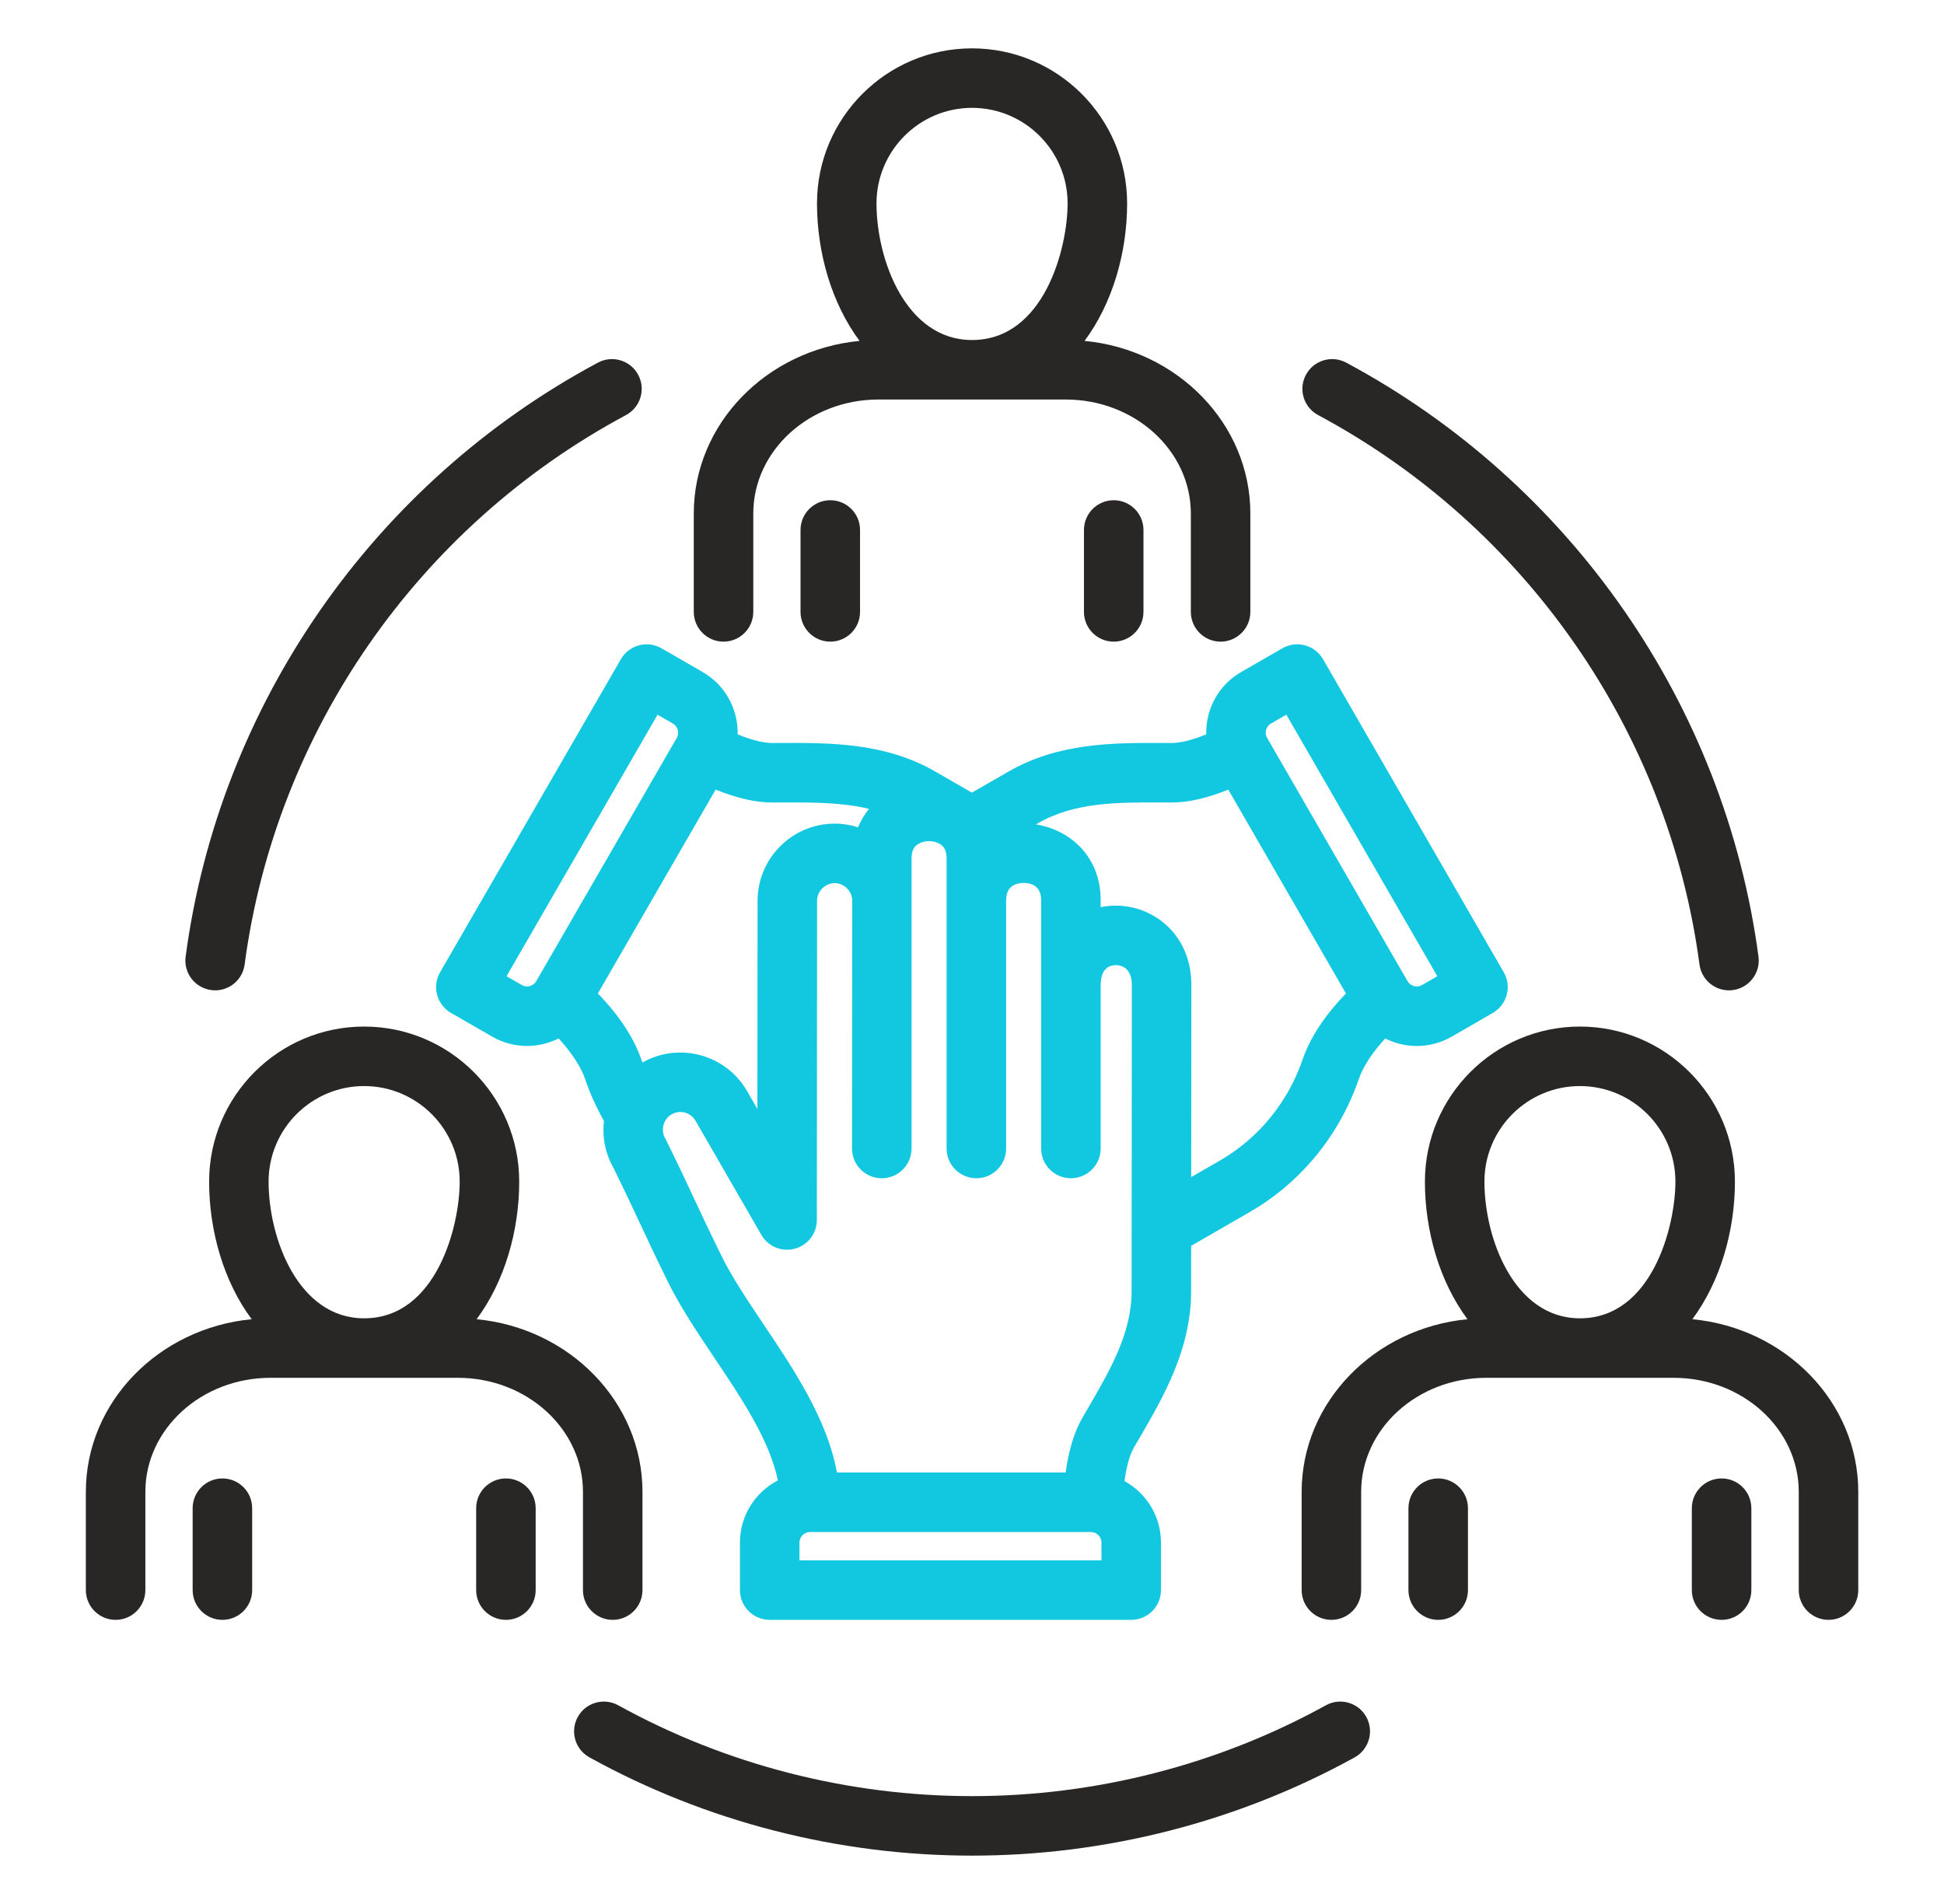
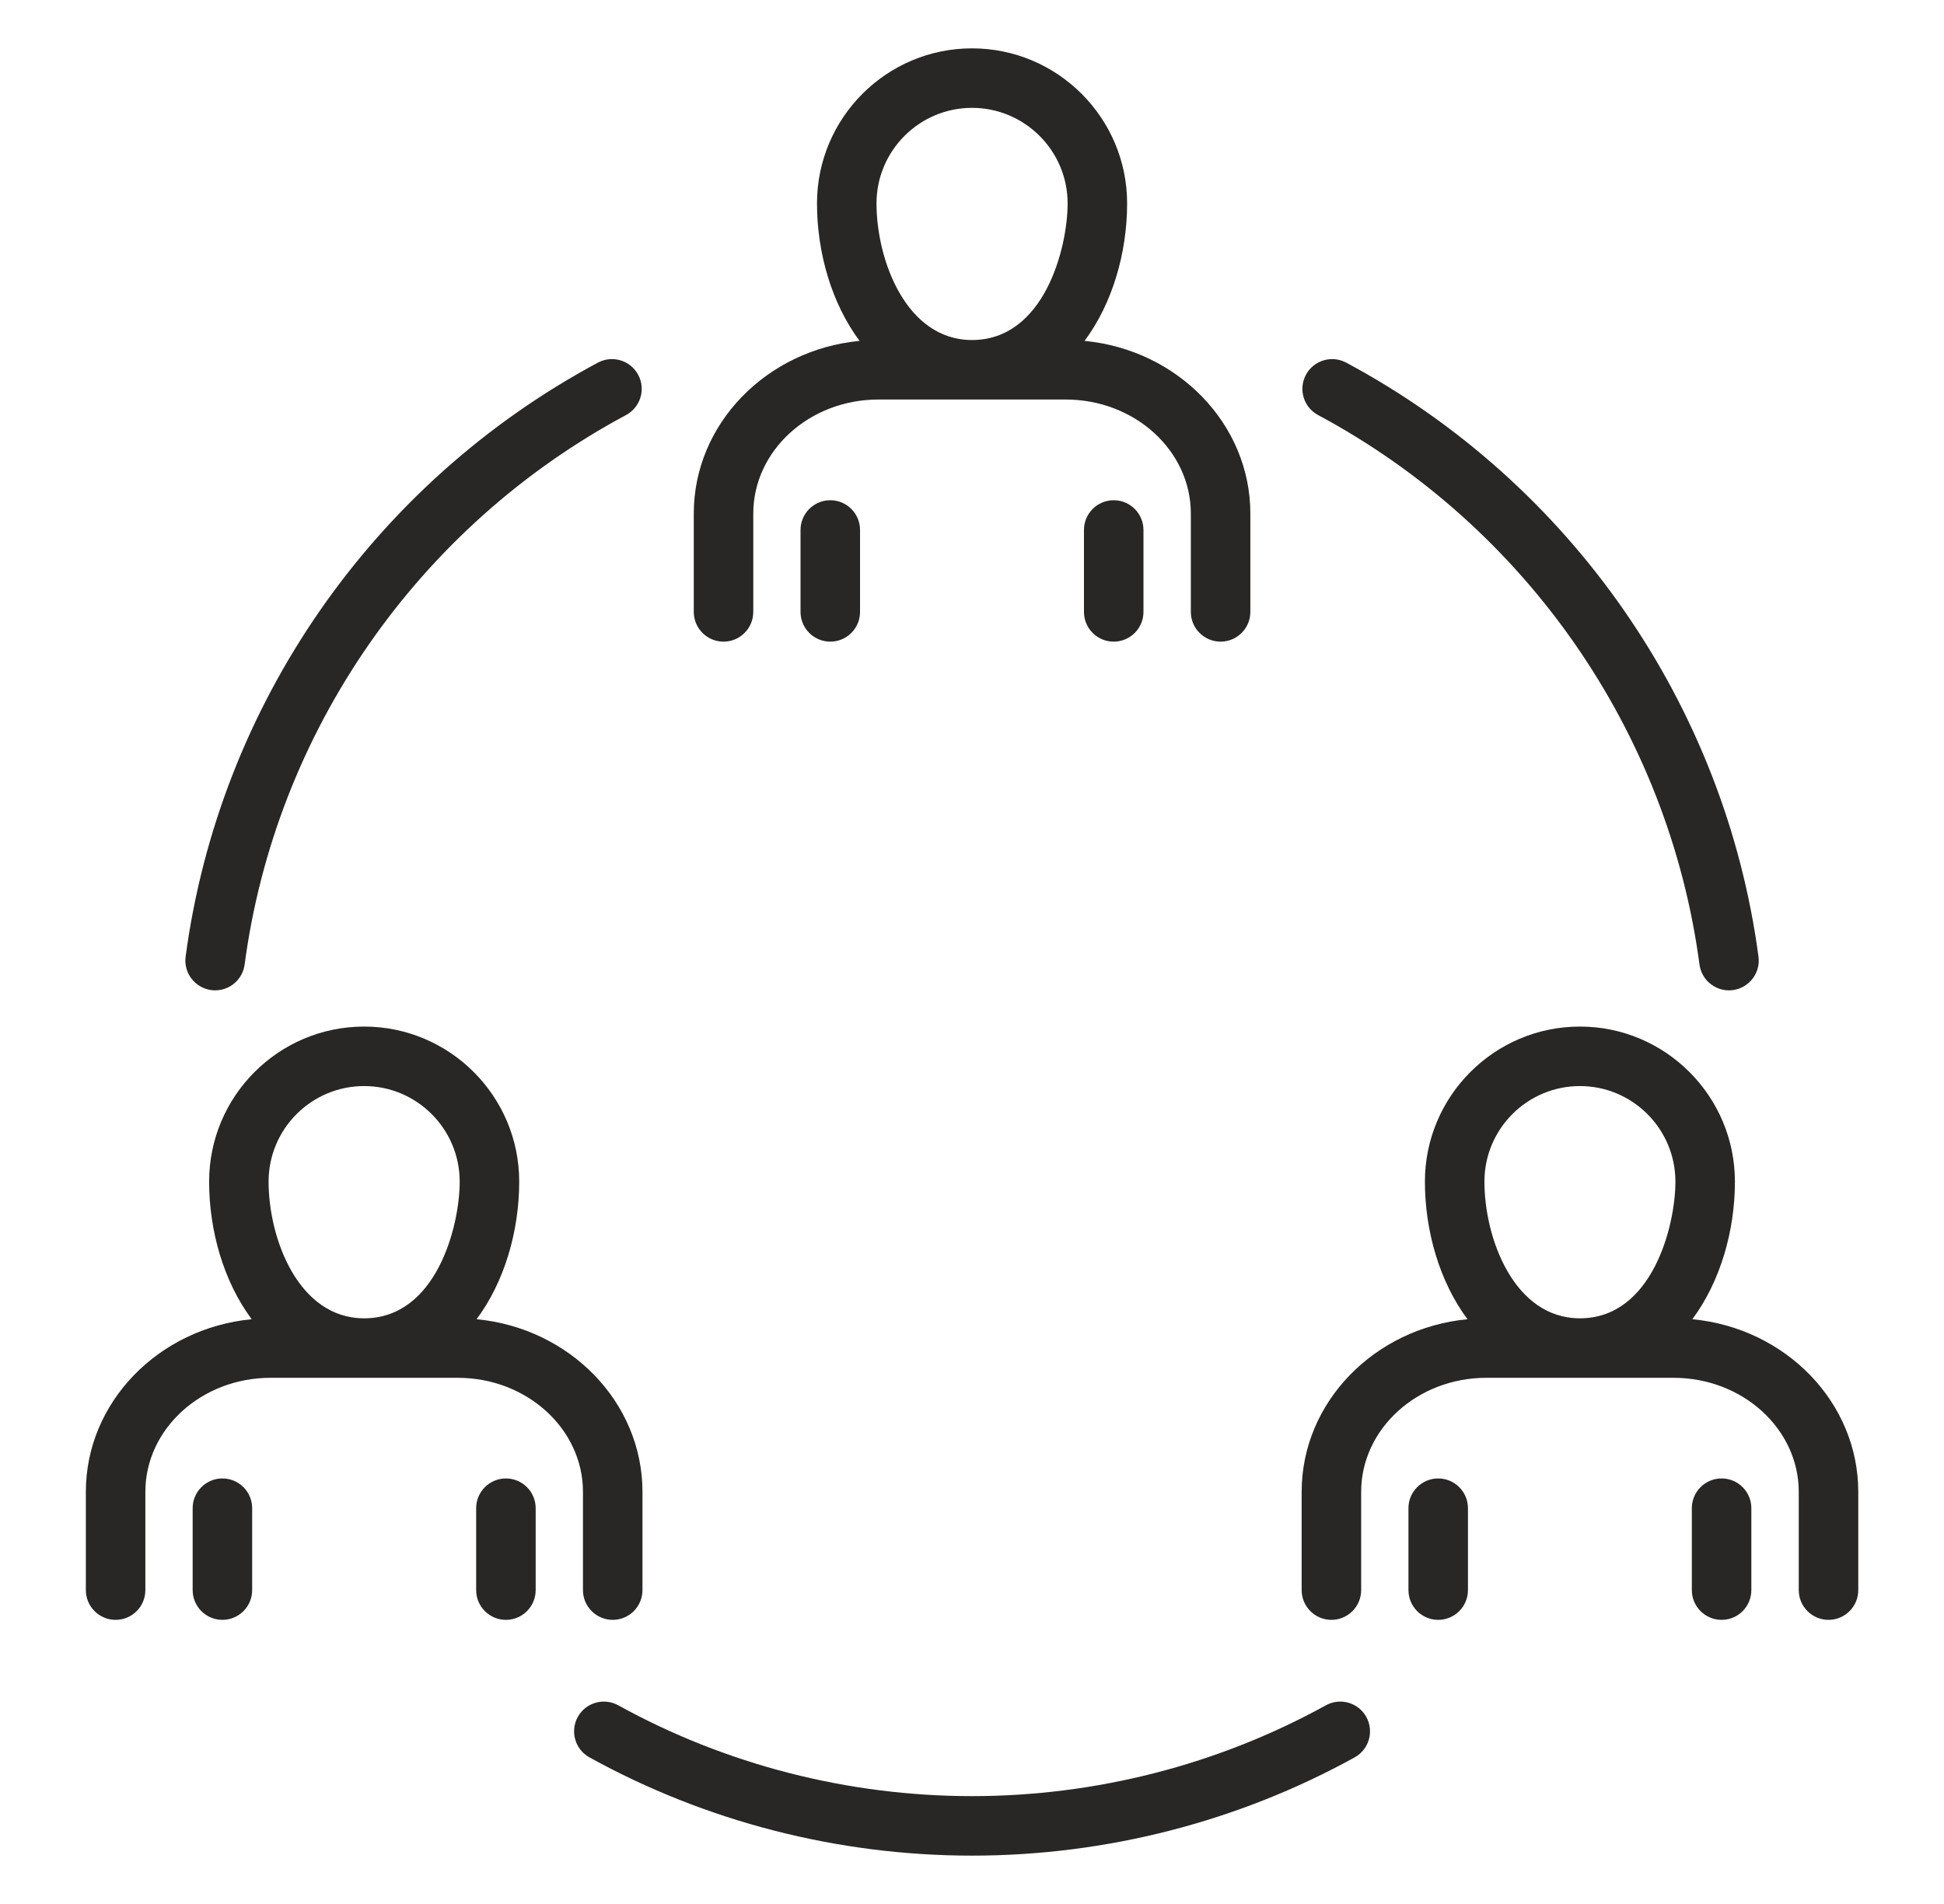
<svg xmlns="http://www.w3.org/2000/svg" width="49" height="48" viewBox="0 0 49 48" fill="none">
-   <path d="M15.65 16.619L11.093 24.511C10.993 24.684 10.966 24.889 11.018 25.081C11.07 25.273 11.196 25.437 11.368 25.536L12.406 26.134C12.683 26.294 12.986 26.369 13.284 26.369C13.561 26.369 13.835 26.303 14.081 26.179C14.396 26.522 14.64 26.888 14.744 27.191C14.868 27.559 15.029 27.917 15.223 28.259C15.176 28.661 15.253 29.065 15.453 29.423C15.765 30.057 15.953 30.46 16.135 30.85C16.323 31.252 16.516 31.667 16.841 32.327C17.153 32.959 17.587 33.606 18.007 34.232C18.696 35.259 19.402 36.315 19.606 37.322C19.039 37.616 18.651 38.207 18.651 38.888V40.087C18.651 40.501 18.986 40.837 19.401 40.837H28.513C28.927 40.837 29.263 40.501 29.263 40.087V38.888C29.263 38.221 28.891 37.639 28.343 37.339C28.406 36.882 28.503 36.627 28.585 36.486L28.715 36.264C29.329 35.208 30.026 34.01 30.023 32.545L30.024 31.408L31.5 30.556C32.786 29.815 33.764 28.621 34.254 27.192C34.357 26.889 34.6 26.523 34.915 26.18C35.162 26.304 35.435 26.37 35.712 26.37C36.011 26.37 36.314 26.294 36.592 26.134L37.628 25.536C37.8 25.436 37.926 25.273 37.978 25.081C38.029 24.888 38.002 24.683 37.903 24.511L33.348 16.619C33.141 16.26 32.683 16.137 32.324 16.343L31.285 16.942C30.876 17.177 30.584 17.559 30.463 18.016C30.419 18.181 30.4 18.349 30.404 18.514C29.976 18.687 29.704 18.731 29.541 18.731L29.283 18.73C28.061 18.727 26.679 18.723 25.412 19.456L24.497 19.983L23.585 19.457C22.319 18.723 20.934 18.727 19.712 18.73L19.454 18.731C19.291 18.731 19.021 18.688 18.593 18.514C18.607 17.889 18.289 17.276 17.711 16.942L16.674 16.344C16.316 16.137 15.857 16.26 15.65 16.619ZM27.763 39.337H20.151V38.888C20.151 38.744 20.272 38.623 20.416 38.623H27.498C27.644 38.623 27.763 38.742 27.763 38.888V39.337ZM27.418 35.51L27.288 35.733C27.081 36.089 26.94 36.547 26.86 37.123H21.096C20.852 35.782 20.01 34.525 19.253 33.397C18.842 32.784 18.454 32.206 18.187 31.663C17.869 31.018 17.679 30.61 17.495 30.216C17.308 29.815 17.114 29.4 16.789 28.74L16.766 28.696C16.708 28.596 16.693 28.477 16.724 28.362C16.742 28.295 16.792 28.171 16.928 28.093C17.14 27.971 17.41 28.044 17.532 28.256L19.19 31.131C19.319 31.355 19.561 31.506 19.839 31.506C20.253 31.506 20.589 31.171 20.589 30.757L20.595 22.707C20.596 22.467 20.799 22.264 21.038 22.264C21.277 22.264 21.481 22.467 21.481 22.706L21.476 28.954C21.475 29.368 21.811 29.704 22.225 29.705C22.639 29.705 22.975 29.369 22.976 28.955V21.639C22.976 21.402 23.077 21.316 23.154 21.272C23.307 21.183 23.53 21.183 23.683 21.272C23.759 21.316 23.86 21.402 23.86 21.639V28.954C23.86 29.369 24.195 29.704 24.61 29.704C25.024 29.704 25.36 29.369 25.36 28.954V22.692C25.36 22.315 25.64 22.259 25.804 22.259C25.968 22.26 26.244 22.316 26.243 22.694V28.954C26.243 29.369 26.579 29.704 26.993 29.704C27.407 29.704 27.743 29.369 27.743 28.954V24.837C27.744 24.397 27.983 24.331 28.127 24.331C28.221 24.331 28.529 24.367 28.529 24.835L28.523 32.546C28.525 33.607 27.987 34.531 27.418 35.51ZM31.912 18.402C31.923 18.362 31.953 18.288 32.034 18.242L32.423 18.017L36.229 24.611L35.842 24.834C35.718 24.906 35.551 24.862 35.479 24.737L31.938 18.601C31.891 18.52 31.902 18.442 31.912 18.402ZM29.279 20.23L29.541 20.231C29.953 20.231 30.422 20.123 30.96 19.907L33.926 25.046C33.544 25.44 33.064 26.032 32.834 26.708C32.463 27.791 31.723 28.696 30.75 29.257L30.025 29.675L30.029 24.836C30.029 23.535 29.049 22.832 28.128 22.831H28.126C27.998 22.831 27.869 22.845 27.743 22.87V22.695C27.745 21.576 26.95 20.915 26.111 20.784L26.162 20.755C27.079 20.224 28.147 20.227 29.279 20.23ZM19.716 20.23C20.484 20.228 21.224 20.227 21.906 20.392C21.79 20.531 21.697 20.686 21.627 20.856C21.441 20.797 21.243 20.764 21.038 20.764C19.971 20.764 19.099 21.633 19.095 22.704L19.091 27.958L18.831 27.507C18.3 26.584 17.12 26.262 16.193 26.786C16.184 26.76 16.173 26.734 16.164 26.707C15.931 26.029 15.451 25.438 15.07 25.045L18.038 19.907C18.576 20.123 19.044 20.231 19.454 20.231L19.716 20.23ZM16.574 18.018L16.961 18.241C17.086 18.313 17.13 18.479 17.058 18.604L13.516 24.737C13.444 24.861 13.28 24.906 13.155 24.834L12.767 24.611L16.574 18.018Z" fill="#12C8E0" />
  <path d="M42.657 33.258C43.362 32.31 43.73 31.03 43.73 29.789C43.73 27.634 41.977 25.88 39.823 25.88C37.668 25.88 35.916 27.634 35.916 29.789C35.916 31.03 36.283 32.31 36.989 33.258C34.645 33.482 32.809 35.348 32.809 37.61V40.087C32.809 40.501 33.145 40.837 33.559 40.837C33.973 40.837 34.309 40.501 34.309 40.087V37.61C34.309 36.025 35.724 34.735 37.463 34.735H42.185C43.924 34.735 45.339 36.025 45.339 37.61V40.087C45.339 40.501 45.675 40.837 46.089 40.837C46.503 40.837 46.839 40.501 46.839 40.087V37.61C46.839 35.347 45.002 33.48 42.657 33.258ZM39.823 27.38C41.15 27.38 42.23 28.46 42.23 29.789C42.23 30.914 41.641 33.235 39.823 33.235C38.163 33.235 37.416 31.22 37.416 29.789C37.416 28.46 38.495 27.38 39.823 27.38ZM44.144 38.022V40.087C44.144 40.501 43.809 40.837 43.394 40.837C42.98 40.837 42.644 40.501 42.644 40.087V38.022C42.644 37.608 42.98 37.272 43.394 37.272C43.809 37.272 44.144 37.608 44.144 38.022ZM37.001 38.022V40.087C37.001 40.501 36.665 40.837 36.251 40.837C35.837 40.837 35.501 40.501 35.501 40.087V38.022C35.501 37.608 35.837 37.272 36.251 37.272C36.665 37.272 37.001 37.608 37.001 38.022ZM14.694 40.087C14.694 40.501 15.03 40.837 15.444 40.837C15.858 40.837 16.194 40.501 16.194 40.087V37.61C16.194 35.348 14.358 33.481 12.013 33.258C12.719 32.31 13.087 31.03 13.087 29.789C13.087 27.633 11.333 25.88 9.178 25.88C7.022 25.88 5.271 27.633 5.271 29.789C5.271 31.03 5.638 32.31 6.344 33.258C3.999 33.482 2.164 35.348 2.164 37.61V40.087C2.164 40.501 2.5 40.837 2.914 40.837C3.328 40.837 3.664 40.501 3.664 40.087V37.61C3.664 36.025 5.079 34.735 6.818 34.735H11.54C13.279 34.735 14.694 36.025 14.694 37.61L14.694 40.087ZM9.178 27.38C10.506 27.38 11.587 28.46 11.587 29.789C11.587 30.914 10.998 33.235 9.178 33.235C7.517 33.235 6.77 31.22 6.77 29.789C6.77 28.46 7.85 27.38 9.178 27.38ZM6.356 38.022V40.087C6.356 40.501 6.02 40.837 5.606 40.837C5.192 40.837 4.856 40.501 4.856 40.087V38.022C4.856 37.608 5.192 37.272 5.606 37.272C6.02 37.272 6.356 37.608 6.356 38.022ZM13.502 38.022V40.087C13.502 40.501 13.166 40.837 12.752 40.837C12.338 40.837 12.002 40.501 12.002 40.087V38.022C12.002 37.608 12.338 37.272 12.752 37.272C13.166 37.272 13.502 37.608 13.502 38.022ZM18.237 16.176C18.651 16.176 18.987 15.84 18.987 15.426V12.947C18.987 11.361 20.401 10.072 22.14 10.072H26.863C28.602 10.072 30.016 11.361 30.016 12.947V15.426C30.016 15.84 30.352 16.176 30.766 16.176C31.18 16.176 31.516 15.84 31.516 15.426V12.947C31.516 10.685 29.681 8.818 27.337 8.594C28.042 7.647 28.41 6.368 28.41 5.128C28.41 2.973 26.656 1.219 24.5 1.219C22.345 1.219 20.593 2.973 20.593 5.128C20.593 6.368 20.961 7.647 21.666 8.594C19.322 8.819 17.487 10.685 17.487 12.947V15.426C17.487 15.84 17.823 16.176 18.237 16.176ZM24.5 2.719C25.829 2.719 26.91 3.8 26.91 5.128C26.91 6.252 26.321 8.572 24.5 8.572C22.84 8.572 22.093 6.558 22.093 5.128C22.093 3.8 23.173 2.719 24.5 2.719ZM20.928 12.611C21.343 12.611 21.678 12.947 21.678 13.361V15.426C21.678 15.84 21.343 16.176 20.928 16.176C20.514 16.176 20.178 15.84 20.178 15.426V13.361C20.178 12.947 20.514 12.611 20.928 12.611ZM28.072 12.611C28.486 12.611 28.822 12.947 28.822 13.361V15.426C28.822 15.84 28.486 16.176 28.072 16.176C27.657 16.176 27.322 15.84 27.322 15.426V13.361C27.322 12.947 27.657 12.611 28.072 12.611ZM32.917 9.449C33.112 9.084 33.566 8.946 33.932 9.142C39.594 12.175 43.479 17.773 44.324 24.118C44.378 24.528 44.09 24.905 43.679 24.96C43.645 24.965 43.612 24.967 43.579 24.967C43.209 24.967 42.887 24.692 42.837 24.316C42.056 18.448 38.462 13.27 33.224 10.464C32.858 10.268 32.721 9.814 32.917 9.449ZM34.439 43.285C34.639 43.648 34.507 44.104 34.145 44.304C31.209 45.925 27.874 46.781 24.5 46.781C21.125 46.781 17.793 45.925 14.858 44.304C14.495 44.104 14.364 43.648 14.563 43.285C14.764 42.922 15.22 42.791 15.583 42.991C18.296 44.489 21.38 45.281 24.5 45.281C27.62 45.281 30.706 44.489 33.42 42.991C33.782 42.791 34.239 42.922 34.439 43.285ZM4.679 24.118C5.523 17.773 9.408 12.175 15.071 9.142C15.436 8.946 15.891 9.084 16.086 9.449C16.282 9.814 16.144 10.268 15.779 10.464C10.54 13.27 6.946 18.448 6.166 24.316C6.116 24.693 5.794 24.967 5.423 24.967C5.39 24.967 5.357 24.965 5.324 24.96C4.913 24.905 4.624 24.528 4.679 24.118Z" fill="#292726" />
</svg>